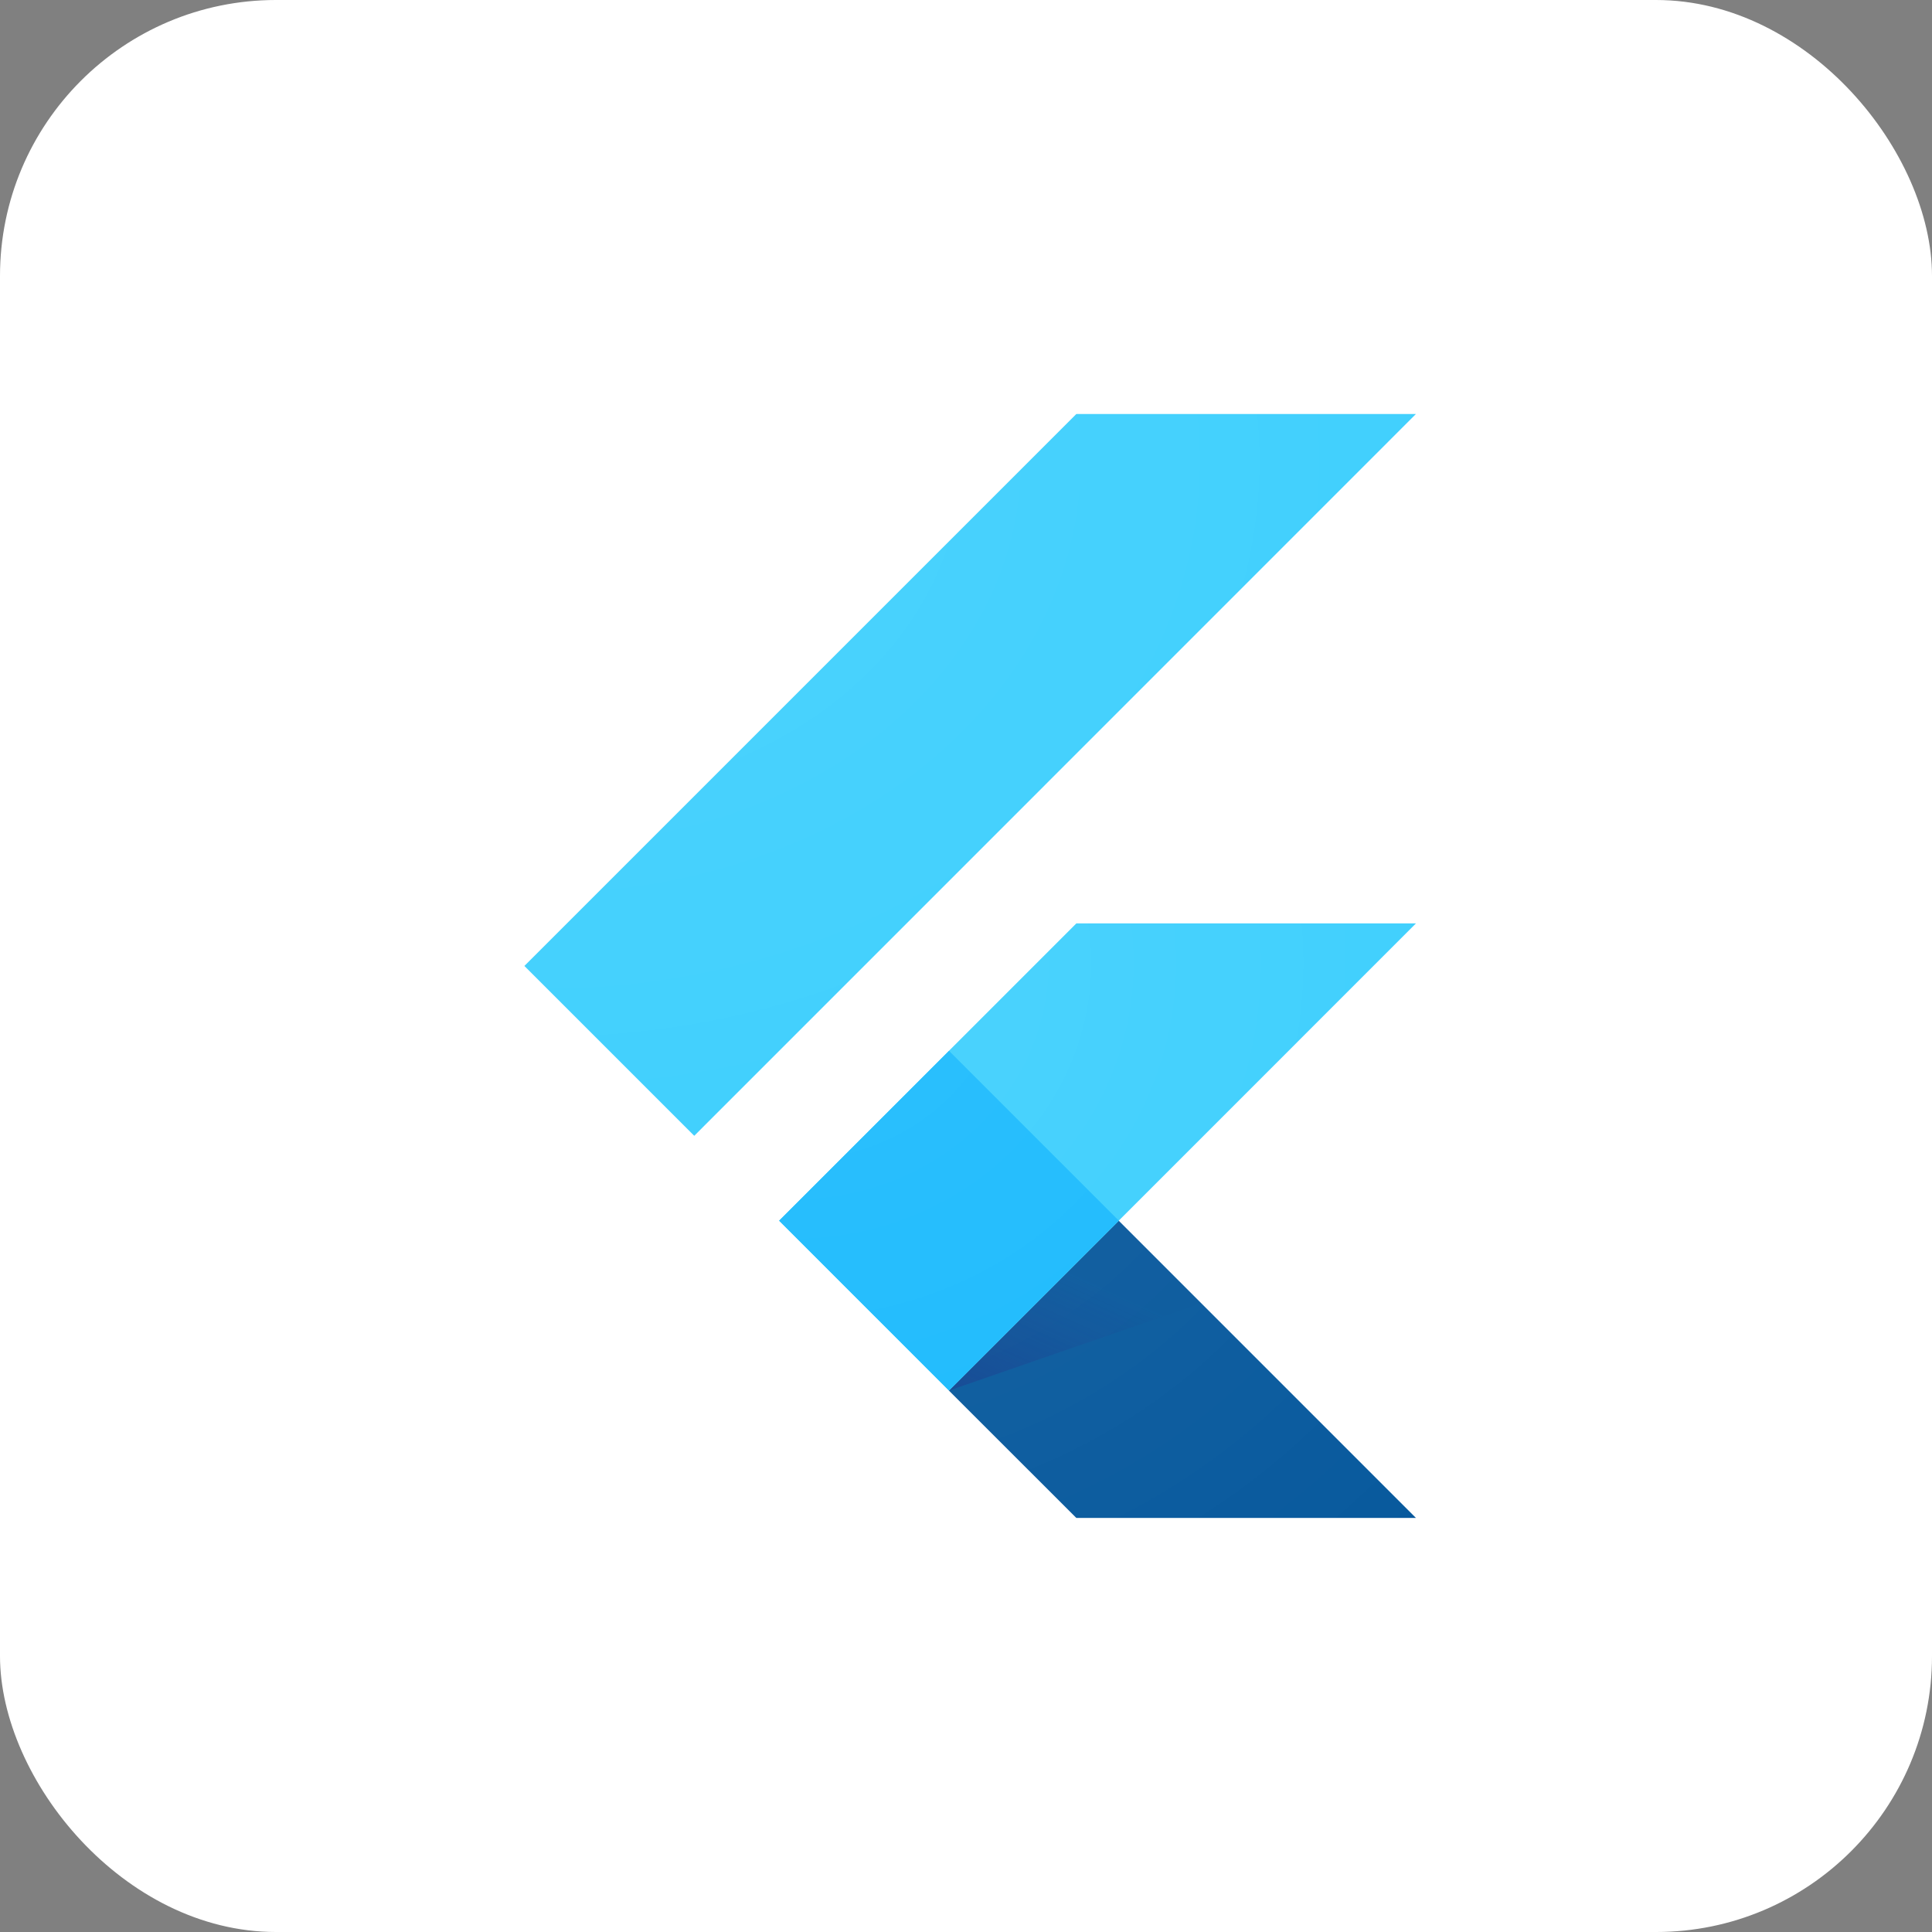
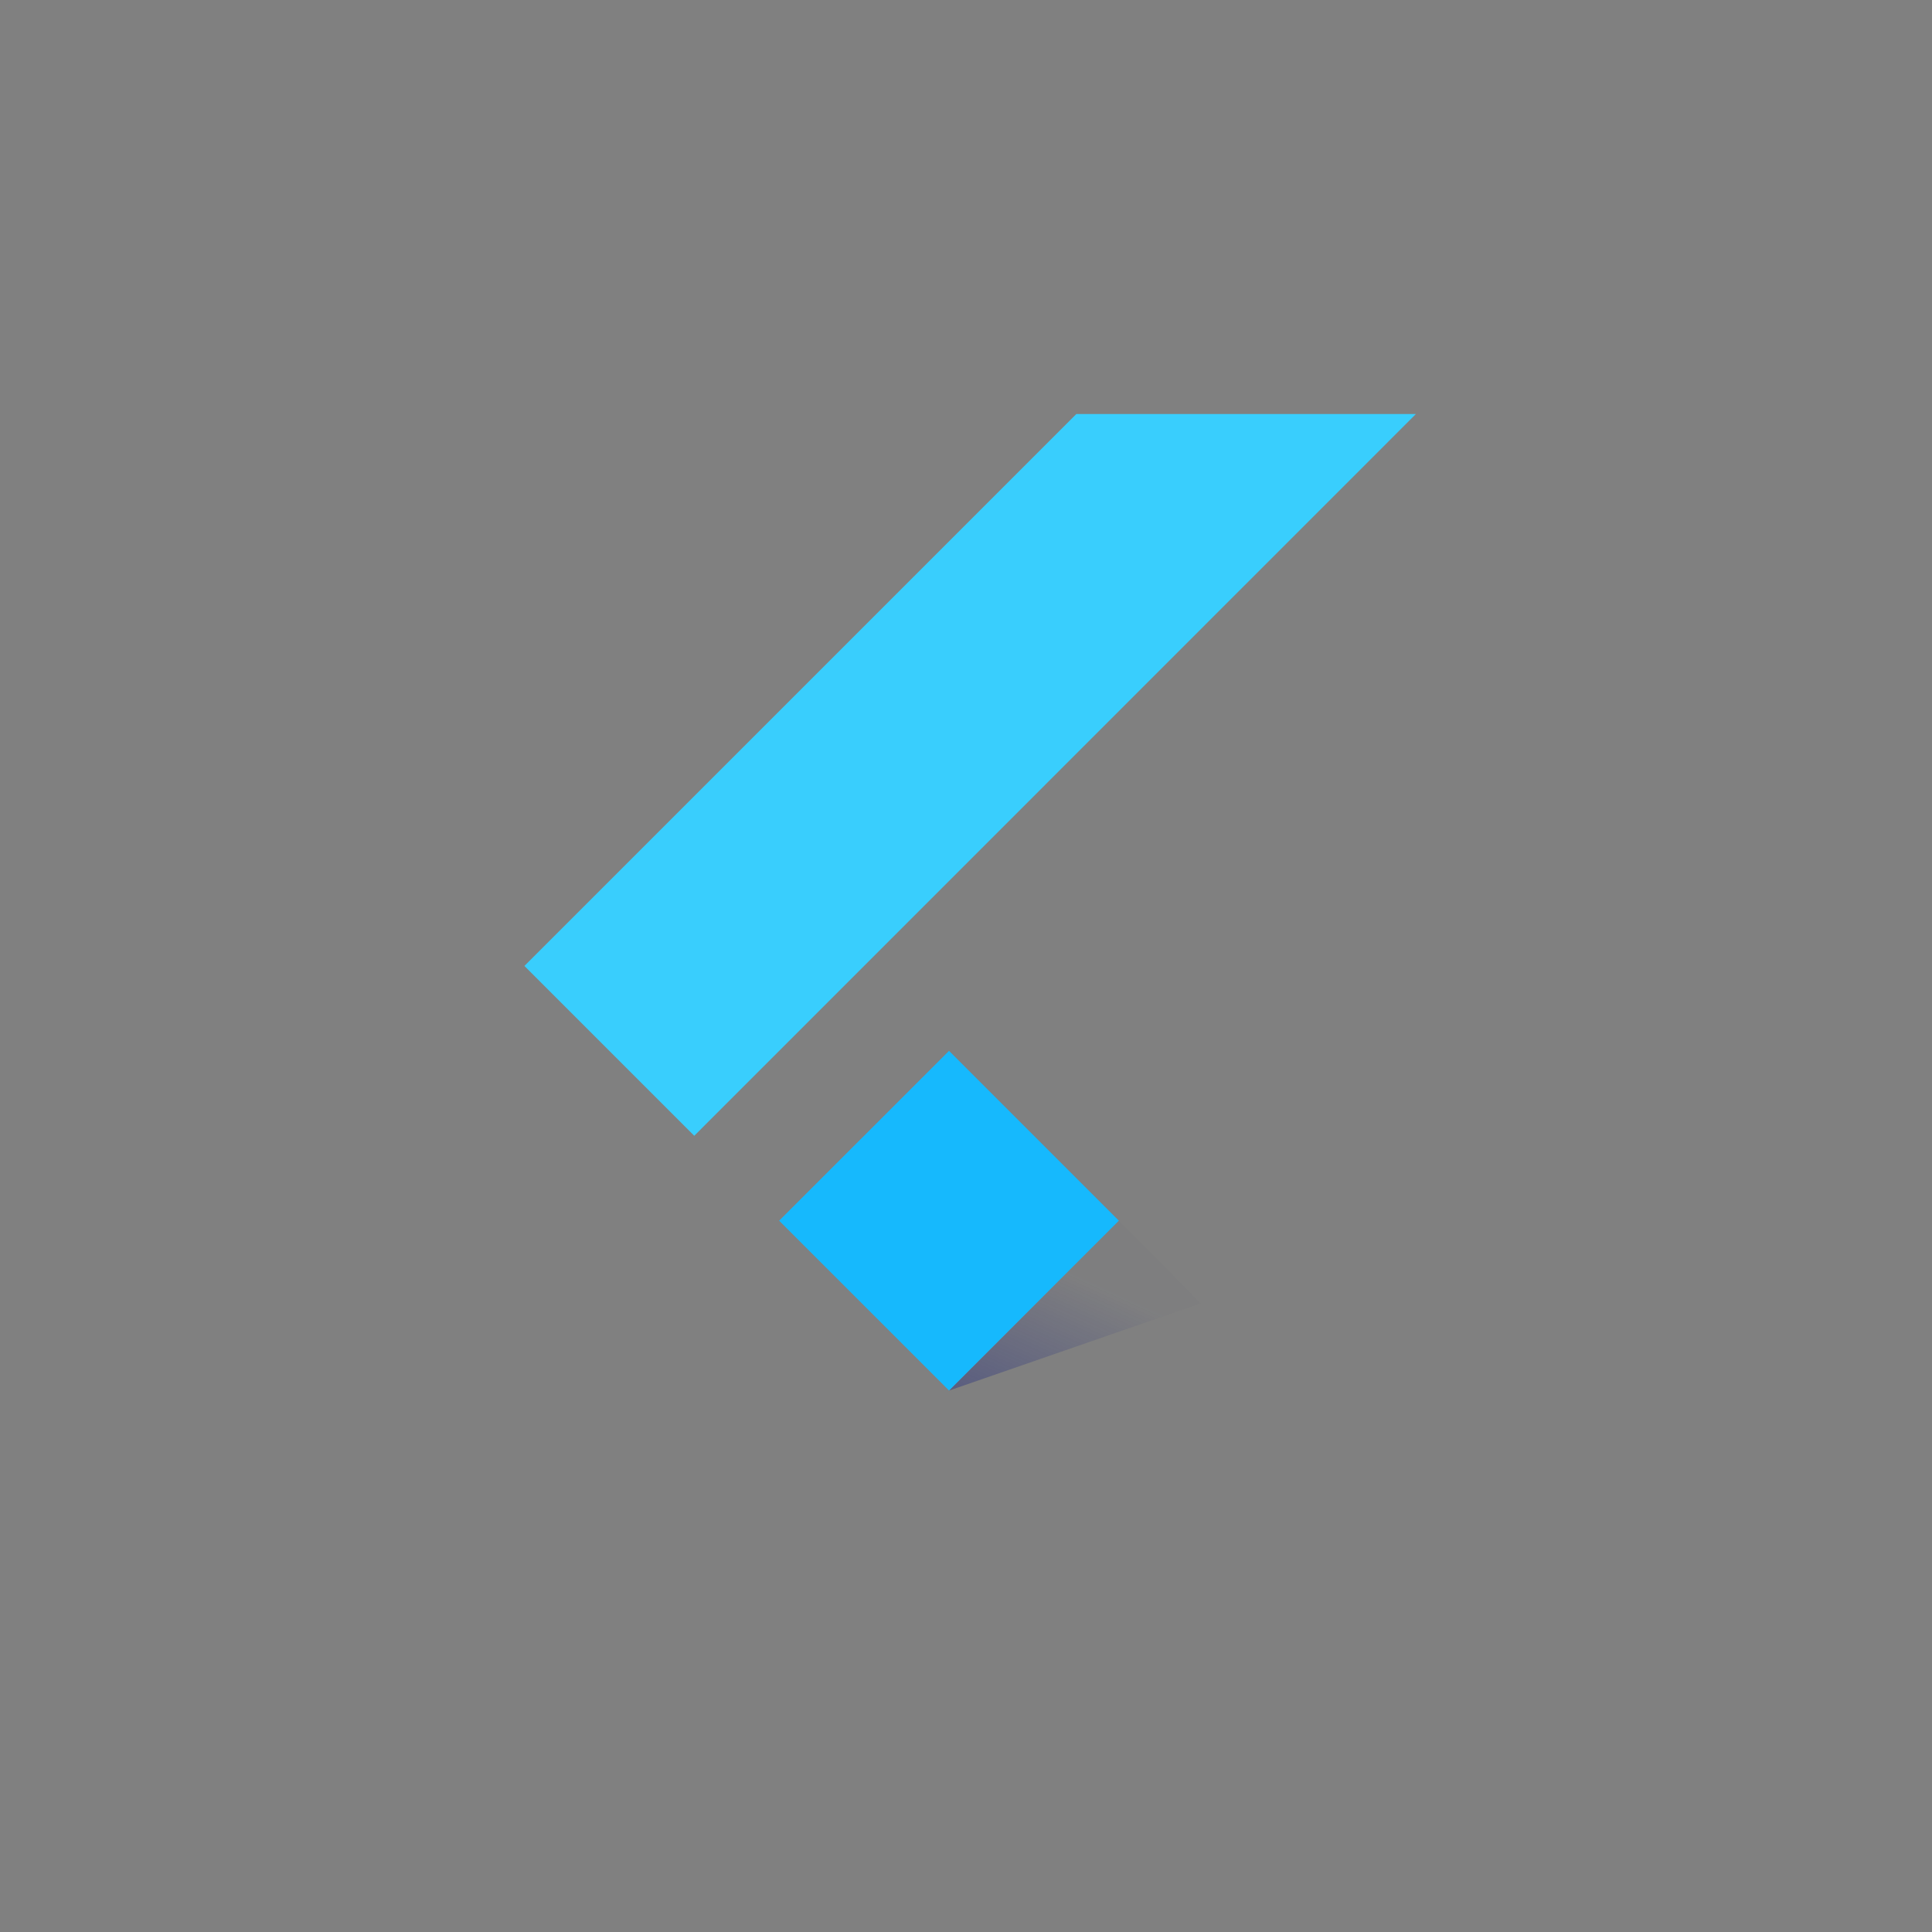
<svg xmlns="http://www.w3.org/2000/svg" width="70" height="70" viewBox="0 0 70 70" fill="none">
  <rect x="0" y="0" width="70" height="70" fill="#808080" stroke="none" />
-   <rect width="70" height="70" rx="10" fill="white" />
-   <path d="M34.38 50.382L51.302 33.457H38.998L28.23 44.228L34.38 50.382Z" fill="#39CEFD" />
  <path d="M19 34.998L38.998 15H51.302L25.154 41.152L19 34.998Z" fill="#39CEFD" />
-   <path d="M38.998 54.998H51.302L40.535 44.23L34.381 50.384L38.998 54.998Z" fill="#03569B" />
  <path d="M40.535 44.23L34.381 50.384L43.508 47.223L40.535 44.23Z" fill="url(#paint0_linear_3617_24226)" />
  <path d="M28.23 44.228L34.385 38.074L40.539 44.228L34.385 50.382L28.23 44.228Z" fill="#16B9FD" />
-   <path d="M51.302 33.457L40.534 44.228L51.302 54.999H38.998L28.227 44.228L38.998 33.457H51.302Z" fill="url(#paint1_radial_3617_24226)" />
-   <path d="M38.998 15L19 34.998L25.154 41.152L51.302 15L38.998 15Z" fill="url(#paint2_radial_3617_24226)" />
  <defs>
    <linearGradient id="paint0_linear_3617_24226" x1="39.575" y1="53.117" x2="42.087" y2="47.592" gradientUnits="userSpaceOnUse">
      <stop stop-color="#1A237E" stop-opacity="0.4" />
      <stop offset="1" stop-color="#1A237E" stop-opacity="0.01" />
    </linearGradient>
    <radialGradient id="paint1_radial_3617_24226" cx="0" cy="0" r="1" gradientUnits="userSpaceOnUse" gradientTransform="translate(28.875 34.925) scale(34.957 32.635)">
      <stop stop-color="white" stop-opacity="0.1" />
      <stop offset="1" stop-color="white" stop-opacity="0.01" />
    </radialGradient>
    <radialGradient id="paint2_radial_3617_24226" cx="0" cy="0" r="1" gradientUnits="userSpaceOnUse" gradientTransform="translate(19.907 16.782) scale(48.935 39.618)">
      <stop stop-color="white" stop-opacity="0.1" />
      <stop offset="1" stop-color="white" stop-opacity="0.01" />
    </radialGradient>
  </defs>
</svg>